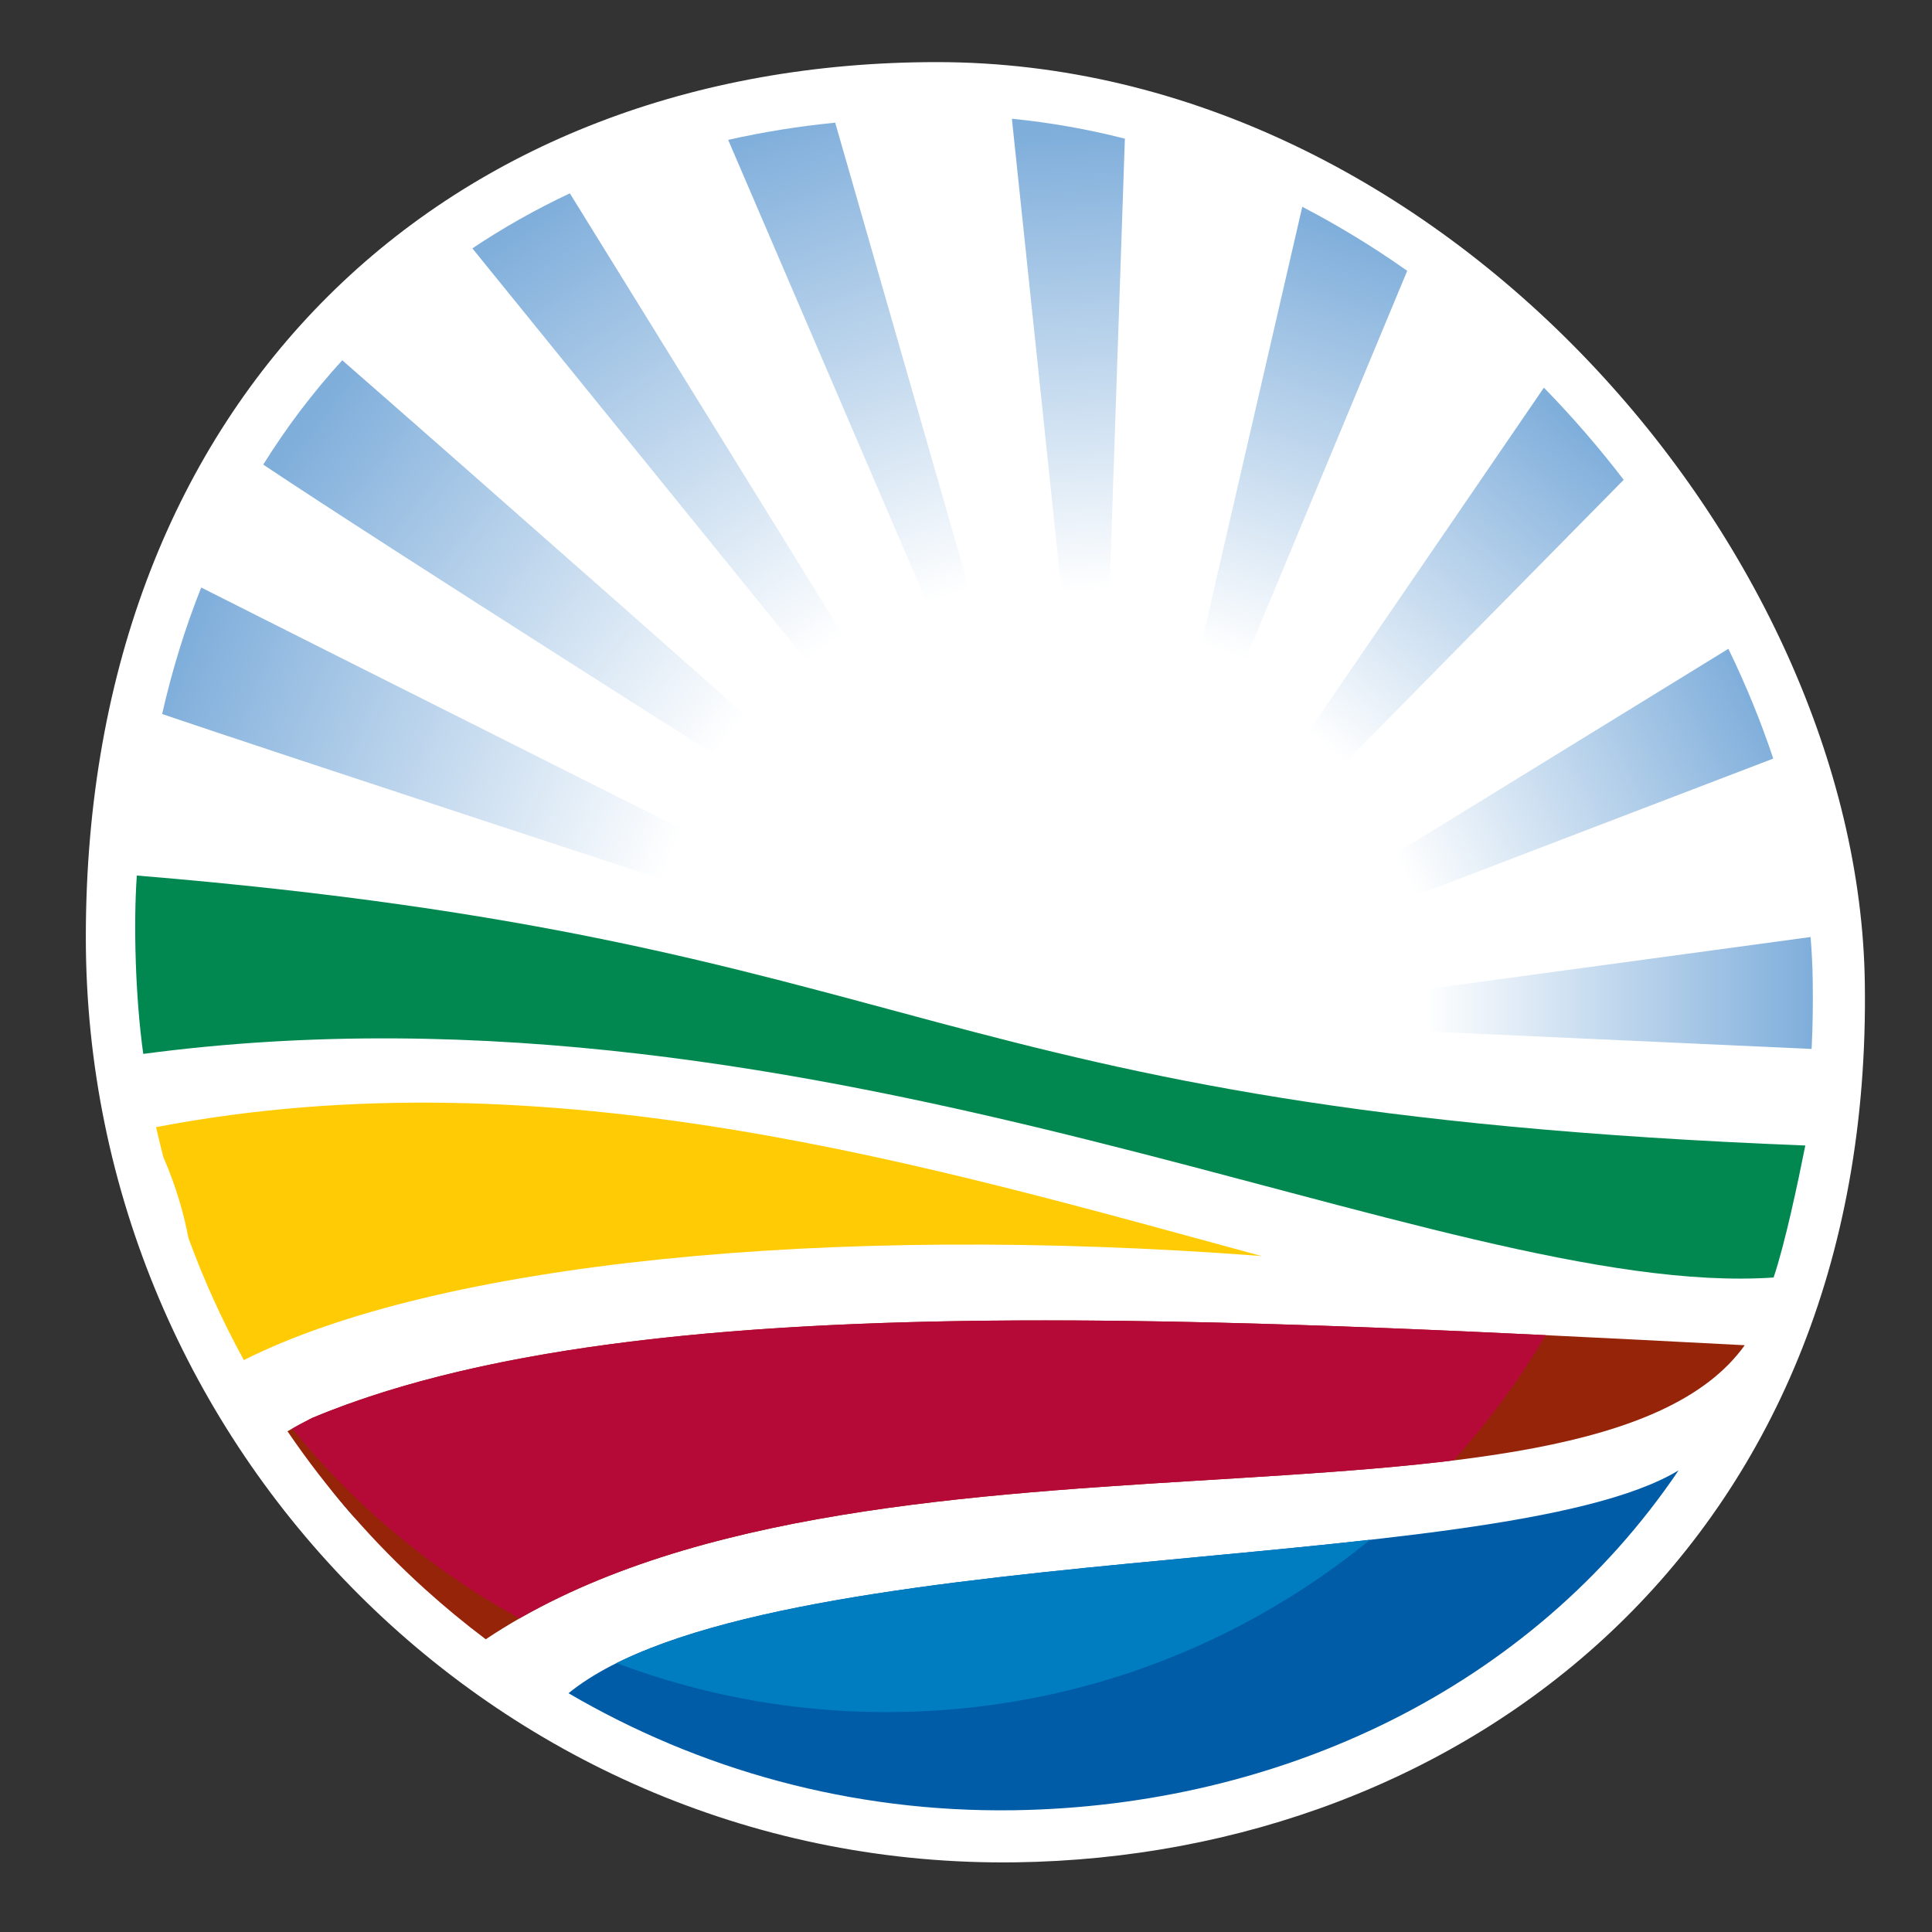
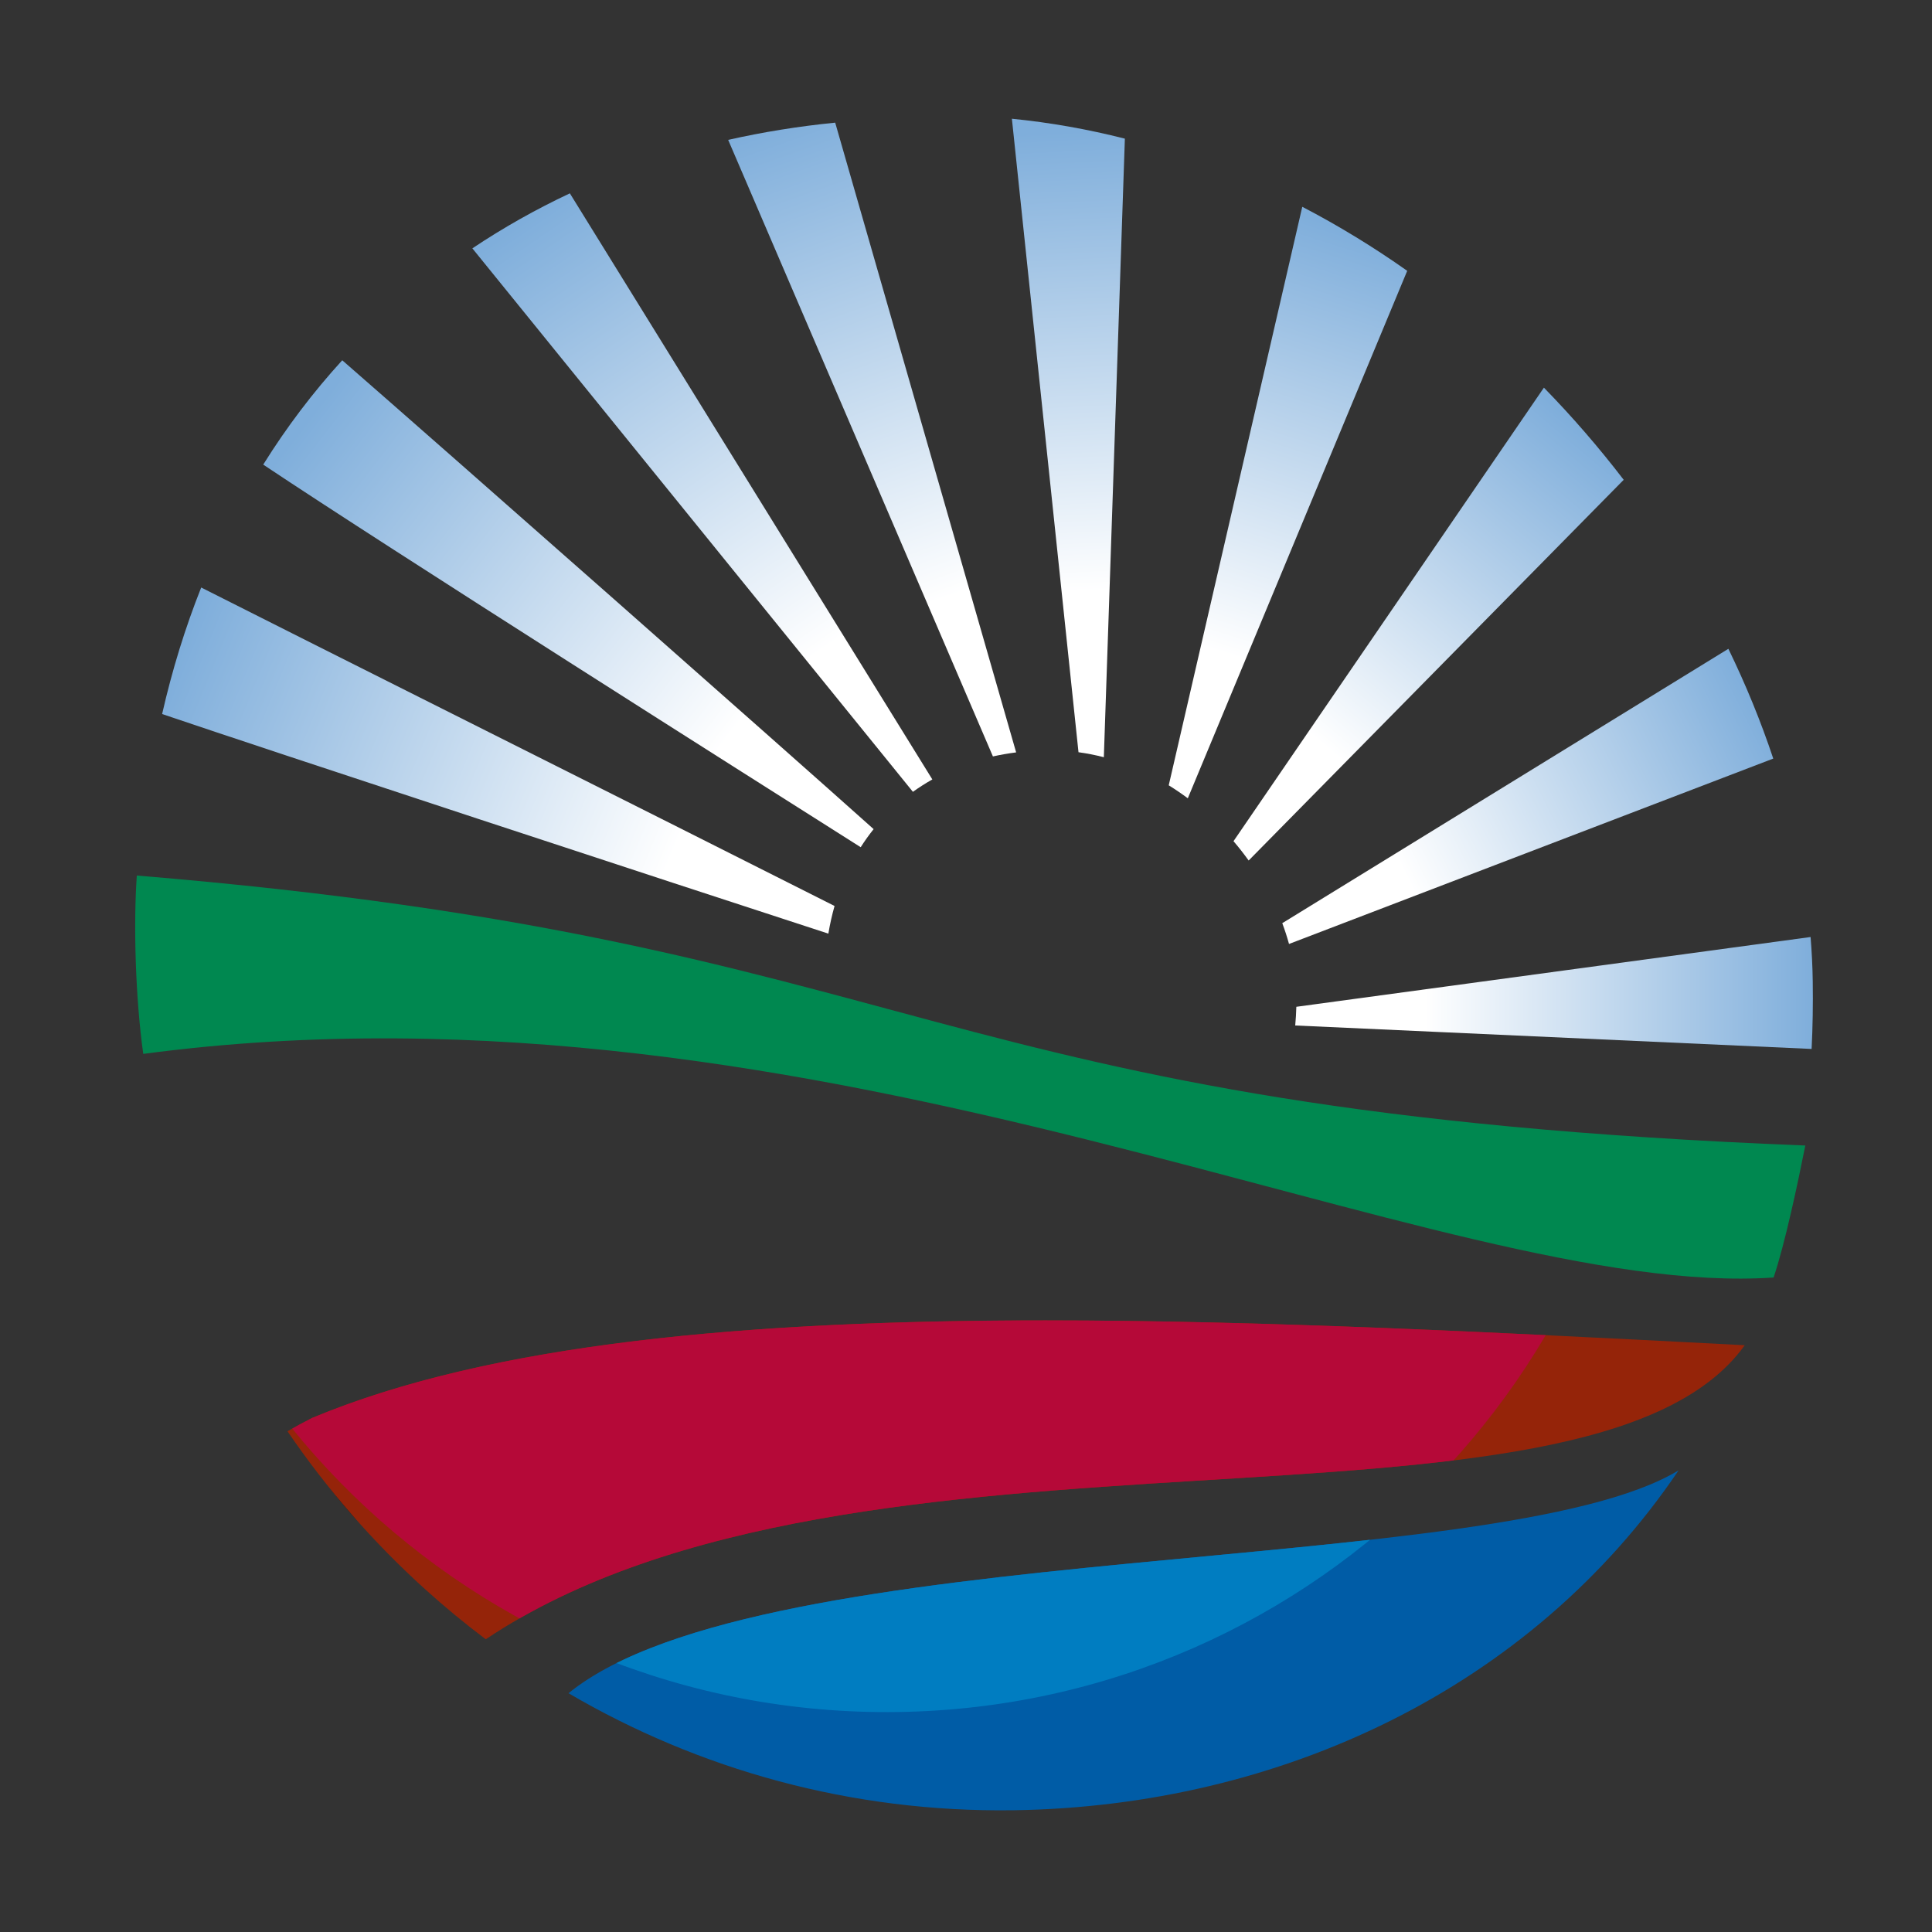
<svg xmlns="http://www.w3.org/2000/svg" xmlns:ns1="http://www.inkscape.org/namespaces/inkscape" xmlns:ns2="http://sodipodi.sourceforge.net/DTD/sodipodi-0.dtd" width="125" height="125" viewBox="0 0 33.073 33.073" version="1.1" id="svg1046" ns1:version="1.2.1 (9c6d41e, 2022-07-14)" ns2:docname="da logo no text.svg" ns1:export-filename="da logo no text.png" ns1:export-xdpi="307.20001" ns1:export-ydpi="307.20001">
  <rect x="0" y="0" width="33.073" height="33.073" fill="#333333" stroke="none" />
  <ns2:namedview id="namedview1048" pagecolor="#ffffff" bordercolor="#666666" borderopacity="1.0" ns1:showpageshadow="2" ns1:pageopacity="1" ns1:pagecheckerboard="0" ns1:deskcolor="#d1d1d1" ns1:document-units="mm" showgrid="false" ns1:zoom="5.368" ns1:cx="62.5" ns1:cy="62.5" ns1:window-width="1190" ns1:window-height="1003" ns1:window-x="2471" ns1:window-y="293" ns1:window-maximized="0" ns1:current-layer="layer1" />
  <defs id="defs1043">
    <clipPath clipPathUnits="userSpaceOnUse" id="clipPath164">
-       <path d="M 0,0 H 841.89 V 595.276 H 0 Z" id="path162" />
-     </clipPath>
+       </clipPath>
    <linearGradient x1="0" y1="0" x2="1" y2="0" gradientUnits="userSpaceOnUse" gradientTransform="matrix(8.511,27.158,27.158,-8.511,734.842,298.803)" spreadMethod="pad" id="linearGradient192">
      <stop style="stop-opacity:1;stop-color:#ffffff" offset="0" id="stop186" />
      <stop style="stop-opacity:1;stop-color:#ffffff" offset="0.25" id="stop188" />
      <stop style="stop-opacity:1;stop-color:#7faedb" offset="1" id="stop190" />
    </linearGradient>
    <linearGradient x1="0" y1="0" x2="1" y2="0" gradientUnits="userSpaceOnUse" gradientTransform="matrix(-31.588,13.02,13.02,31.588,718.2,292.58)" spreadMethod="pad" id="linearGradient214">
      <stop style="stop-opacity:1;stop-color:#ffffff" offset="0" id="stop208" />
      <stop style="stop-opacity:1;stop-color:#ffffff" offset="0.25" id="stop210" />
      <stop style="stop-opacity:1;stop-color:#7faedb" offset="1" id="stop212" />
    </linearGradient>
    <linearGradient x1="0" y1="0" x2="1" y2="0" gradientUnits="userSpaceOnUse" gradientTransform="matrix(-1.534,30.29,30.29,1.534,730.802,300.552)" spreadMethod="pad" id="linearGradient236">
      <stop style="stop-opacity:1;stop-color:#ffffff" offset="0" id="stop230" />
      <stop style="stop-opacity:1;stop-color:#ffffff" offset="0.263" id="stop232" />
      <stop style="stop-opacity:1;stop-color:#7faedb" offset="1" id="stop234" />
    </linearGradient>
    <linearGradient x1="0" y1="0" x2="1" y2="0" gradientUnits="userSpaceOnUse" gradientTransform="matrix(25.103,0,0,-25.103,740.542,286.353)" spreadMethod="pad" id="linearGradient258">
      <stop style="stop-opacity:1;stop-color:#ffffff" offset="0" id="stop252" />
      <stop style="stop-opacity:1;stop-color:#ffffff" offset="0.25" id="stop254" />
      <stop style="stop-opacity:1;stop-color:#7faedb" offset="1" id="stop256" />
    </linearGradient>
    <linearGradient x1="0" y1="0" x2="1" y2="0" gradientUnits="userSpaceOnUse" gradientTransform="matrix(-10.747,30.862,30.862,10.747,726.612,300.594)" spreadMethod="pad" id="linearGradient280">
      <stop style="stop-opacity:1;stop-color:#ffffff" offset="0" id="stop274" />
      <stop style="stop-opacity:1;stop-color:#ffffff" offset="0.25" id="stop276" />
      <stop style="stop-opacity:1;stop-color:#7faedb" offset="1" id="stop278" />
    </linearGradient>
    <linearGradient x1="0" y1="0" x2="1" y2="0" gradientUnits="userSpaceOnUse" gradientTransform="matrix(22.684,11.113,11.113,-22.684,740.249,291.936)" spreadMethod="pad" id="linearGradient302">
      <stop style="stop-opacity:1;stop-color:#ffffff" offset="0" id="stop296" />
      <stop style="stop-opacity:1;stop-color:#ffffff" offset="0.25" id="stop298" />
      <stop style="stop-opacity:1;stop-color:#7faedb" offset="1" id="stop300" />
    </linearGradient>
    <linearGradient x1="0" y1="0" x2="1" y2="0" gradientUnits="userSpaceOnUse" gradientTransform="matrix(-19.051,27.928,27.928,19.051,722.745,298.947)" spreadMethod="pad" id="linearGradient324">
      <stop style="stop-opacity:1;stop-color:#ffffff" offset="0" id="stop318" />
      <stop style="stop-opacity:1;stop-color:#ffffff" offset="0.25" id="stop320" />
      <stop style="stop-opacity:1;stop-color:#7faedb" offset="1" id="stop322" />
    </linearGradient>
    <linearGradient x1="0" y1="0" x2="1" y2="0" gradientUnits="userSpaceOnUse" gradientTransform="matrix(17.046,20.315,20.315,-17.046,737.776,295.841)" spreadMethod="pad" id="linearGradient346">
      <stop style="stop-opacity:1;stop-color:#ffffff" offset="0" id="stop340" />
      <stop style="stop-opacity:1;stop-color:#ffffff" offset="0.25" id="stop342" />
      <stop style="stop-opacity:1;stop-color:#7faedb" offset="1" id="stop344" />
    </linearGradient>
    <linearGradient x1="0" y1="0" x2="1" y2="0" gradientUnits="userSpaceOnUse" gradientTransform="matrix(-26.991,20.861,20.861,26.991,719.885,296.34)" spreadMethod="pad" id="linearGradient368">
      <stop style="stop-opacity:1;stop-color:#ffffff" offset="0" id="stop362" />
      <stop style="stop-opacity:1;stop-color:#ffffff" offset="0.25" id="stop364" />
      <stop style="stop-opacity:1;stop-color:#7faedb" offset="1" id="stop366" />
    </linearGradient>
    <clipPath clipPathUnits="userSpaceOnUse" id="clipPath378">
      <path d="M 0,0 H 841.89 V 595.276 H 0 Z" id="path376" />
    </clipPath>
    <clipPath clipPathUnits="userSpaceOnUse" id="clipPath406">
      <path d="M 0,0 H 841.89 V 595.276 H 0 Z" id="path404" />
    </clipPath>
    <clipPath clipPathUnits="userSpaceOnUse" id="clipPath422">
      <path d="m 692.87,268.46 c -0.41,-0.208 -0.81,-0.423 -1.197,-0.648 v 0 c 1.921,-2.823 4.173,-5.403 6.698,-7.681 v 0 c 0.935,-0.844 1.908,-1.647 2.917,-2.405 v 0 c 18.001,12.034 53.501,3.714 61.053,14.259 v 0 c -11.848,0.617 -23.391,1.205 -33.911,1.205 v 0 c -14.39,0 -26.863,-1.1 -35.56,-4.73" id="path420" />
    </clipPath>
    <clipPath clipPathUnits="userSpaceOnUse" id="clipPath434">
      <path d="M 0,0 H 841.89 V 595.276 H 0 Z" id="path432" />
    </clipPath>
    <clipPath clipPathUnits="userSpaceOnUse" id="clipPath446">
      <path d="m 705.3,255.109 c 6.325,-3.701 13.696,-5.787 21.566,-5.675 v 0 l 0.08,0.001 c 12.826,0.207 25.017,5.872 32.189,16.482 v 0 c -8.72,-5.288 -44.447,-3.167 -53.835,-10.808" id="path444" />
    </clipPath>
  </defs>
  <g ns1:label="Layer 1" ns1:groupmode="layer" id="layer1" transform="translate(-89.235,-133.1)">
    <g id="g158" transform="matrix(0.353,0,0,-0.353,-150.004,252.139)">
      <g id="g160" clip-path="url(#clipPath164)">
        <g id="g166" transform="translate(681.893,291.769)">
          <path d="M 0,0 C 0,26.38 17.633,42.44 41.268,42.44 65.794,42.44 85.962,18.711 86.271,-2.188 86.691,-29.592 66.743,-44.551 45.118,-44.86 20.201,-45.216 0,-24.775 0,0" style="fill:#ffffff;fill-opacity:1;fill-rule:nonzero;stroke:none" id="path168" />
        </g>
        <g id="g170" transform="translate(708.586,290.768)">
          <path d="m 0,0 c 0,12.063 8.064,19.408 18.872,19.408 11.216,0 20.439,-10.852 20.579,-20.409 0.19,-12.531 -8.929,-19.371 -18.819,-19.513 C 9.237,-20.677 0,-11.329 0,0" style="fill:#ffffff;fill-opacity:1;fill-rule:nonzero;stroke:none" id="path172" />
        </g>
      </g>
    </g>
    <g id="g174" transform="matrix(0.353,0,0,-0.353,-150.004,252.139)">
      <g id="g176">
        <g id="g182">
          <g id="g184">
            <path d="m 734.408,299.137 c 0.317,-0.196 0.626,-0.405 0.925,-0.629 v 0 l 10.64,25.579 c -1.625,1.148 -3.326,2.188 -5.089,3.106 v 0 z" style="fill:url(#linearGradient192);stroke:none" id="path194" />
          </g>
        </g>
      </g>
    </g>
    <g id="g196" transform="matrix(0.353,0,0,-0.353,-150.004,252.139)">
      <g id="g198">
        <g id="g204">
          <g id="g206">
            <path d="m 685.593,302.594 c 5.22,-1.774 24.731,-8.183 32.309,-10.649 v 0 c 0.077,0.462 0.178,0.91 0.3,1.341 v 0 c -8.521,4.303 -26.244,13.179 -30.714,15.444 v 0 c -0.771,-1.938 -1.406,-3.985 -1.895,-6.136" style="fill:url(#linearGradient214);stroke:none" id="path216" />
          </g>
        </g>
      </g>
    </g>
    <g id="g218" transform="matrix(0.353,0,0,-0.353,-150.004,252.139)">
      <g id="g220">
        <g id="g226">
          <g id="g228">
            <path d="m 730.032,300.742 c 0.417,-0.056 0.826,-0.138 1.229,-0.242 v 0 l 1.02,29.997 c -1.788,0.455 -3.616,0.781 -5.479,0.966 v 0 z" style="fill:url(#linearGradient236);stroke:none" id="path238" />
          </g>
        </g>
      </g>
    </g>
    <g id="g240" transform="matrix(0.353,0,0,-0.353,-150.004,252.139)">
      <g id="g242">
        <g id="g248">
          <g id="g250">
            <path d="m 740.596,288.397 c -0.008,-0.309 -0.027,-0.611 -0.054,-0.906 v 0 l 25.042,-1.138 c 0.054,1.068 0.071,2.159 0.055,3.271 v 0 c -0.01,0.715 -0.046,1.436 -0.105,2.157 v 0 z" style="fill:url(#linearGradient258);stroke:none" id="path260" />
          </g>
        </g>
      </g>
    </g>
    <g id="g262" transform="matrix(0.353,0,0,-0.353,-150.004,252.139)">
      <g id="g264">
        <g id="g270">
          <g id="g272">
            <path d="m 713.043,330.438 12.839,-29.9 c 0.367,0.082 0.743,0.147 1.126,0.196 v 0 l -8.775,30.539 c -1.776,-0.177 -3.508,-0.456 -5.19,-0.835" style="fill:url(#linearGradient280);stroke:none" id="path282" />
          </g>
        </g>
      </g>
    </g>
    <g id="g284" transform="matrix(0.353,0,0,-0.353,-150.004,252.139)">
      <g id="g286">
        <g id="g292">
          <g id="g294">
            <path d="m 739.914,292.452 c 0.125,-0.333 0.234,-0.67 0.327,-1.008 v 0 l 23.483,8.99 c -0.598,1.796 -1.327,3.577 -2.176,5.324 v 0 z" style="fill:url(#linearGradient302);stroke:none" id="path304" />
          </g>
        </g>
      </g>
    </g>
    <g id="g306" transform="matrix(0.353,0,0,-0.353,-150.004,252.139)">
      <g id="g308">
        <g id="g314">
          <g id="g316">
            <path d="m 700.638,325.177 21.364,-26.355 c 0.301,0.216 0.616,0.417 0.942,0.601 v 0 l -17.578,28.422 c -1.653,-0.777 -3.233,-1.667 -4.728,-2.668" style="fill:url(#linearGradient324);stroke:none" id="path326" />
          </g>
        </g>
      </g>
    </g>
    <g id="g328" transform="matrix(0.353,0,0,-0.353,-150.004,252.139)">
      <g id="g330">
        <g id="g336">
          <g id="g338">
            <path d="m 737.549,296.428 c 0.259,-0.302 0.504,-0.616 0.735,-0.937 v 0 l 18.187,18.462 c -1.193,1.557 -2.486,3.053 -3.869,4.469 v 0 z" style="fill:url(#linearGradient346);stroke:none" id="path348" />
          </g>
        </g>
      </g>
    </g>
    <g id="g350" transform="matrix(0.353,0,0,-0.353,-150.004,252.139)">
      <g id="g352">
        <g id="g358">
          <g id="g360">
            <path d="m 690.496,314.69 c 5.981,-3.997 24.007,-15.409 28.974,-18.554 v 0 c 0.194,0.306 0.404,0.598 0.627,0.877 v 0 c -4.608,4.125 -20.691,18.31 -25.769,22.737 v 0 c -1.414,-1.549 -2.695,-3.237 -3.832,-5.06" style="fill:url(#linearGradient368);stroke:none" id="path370" />
          </g>
        </g>
      </g>
    </g>
    <g id="g372" transform="matrix(0.353,0,0,-0.353,-150.004,252.139)">
      <g id="g374" clip-path="url(#clipPath378)">
        <g id="g380" transform="translate(695.067,263.459)">
          <path d="M 0,0 C -0.767,0.904 -1.494,1.842 -2.179,2.812 -1.607,1.887 -0.823,0.926 0,0" style="fill:#000000;fill-opacity:1;fill-rule:nonzero;stroke:none" id="path382" />
        </g>
        <g id="g384" transform="translate(763.74,275.269)">
          <path d="m 0,0 c -16.152,-1.105 -45.958,15.242 -79.062,10.844 -0.387,2.762 -0.477,6.336 -0.312,8.649 C -40.596,16.293 -41.679,8.101 1.538,6.401 1.188,4.636 0.549,1.617 0,0" style="fill:#008850;fill-opacity:1;fill-rule:nonzero;stroke:none" id="path386" />
        </g>
      </g>
    </g>
    <g id="g400" transform="matrix(0.353,0,0,-0.353,-150.004,252.139)">
      <g id="g402" clip-path="url(#clipPath406)">
        <g id="g408" transform="translate(738.911,276.31)">
-           <path d="m 0,0 c -21.213,1.619 -40.04,-0.36 -49.354,-5.045 l -0.054,0.095 c -1.038,1.911 -1.91,3.839 -2.634,5.824 -0.222,1.166 -0.579,2.452 -1.218,3.931 -0.129,0.503 -0.262,1.051 -0.351,1.446 C -34.467,9.92 -15.923,4.316 0,0" style="fill:#ffcb05;fill-opacity:1;fill-rule:nonzero;stroke:none" id="path410" />
-         </g>
+           </g>
        <g id="g412" transform="translate(762.341,271.985)">
          <path d="m 0,0 c -7.552,-10.545 -43.052,-2.226 -61.054,-14.26 -1.008,0.759 -1.981,1.562 -2.916,2.405 -2.526,2.279 -4.777,4.859 -6.698,7.682 0.386,0.224 0.786,0.44 1.197,0.648 C -54.417,2.758 -28.055,1.46 0,0" style="fill:#952409;fill-opacity:1;fill-rule:nonzero;stroke:none" id="path414" />
        </g>
      </g>
    </g>
    <g id="g416" transform="matrix(0.353,0,0,-0.353,-150.004,252.139)">
      <g id="g418" clip-path="url(#clipPath422)">
        <g id="g424" transform="translate(683.647,291.675)">
          <path d="M 0,0 C 0.223,20.477 17.003,36.894 37.48,36.671 57.957,36.448 74.374,19.668 74.15,-0.809 73.927,-21.285 57.148,-37.702 36.671,-37.479 16.194,-37.255 -0.223,-20.476 0,0" style="fill:#b50938;fill-opacity:1;fill-rule:nonzero;stroke:none" id="path426" />
        </g>
      </g>
    </g>
    <g id="g428" transform="matrix(0.353,0,0,-0.353,-150.004,252.139)">
      <g id="g430" clip-path="url(#clipPath434)">
        <g id="g436" transform="translate(726.866,249.434)">
          <path d="m 0,0 c -7.87,-0.111 -15.241,1.973 -21.566,5.675 9.388,7.641 45.114,5.52 53.834,10.808 C 25.096,5.873 12.906,0.208 0.08,0.001 Z" style="fill:#005ca6;fill-opacity:1;fill-rule:nonzero;stroke:none" id="path438" />
        </g>
      </g>
    </g>
    <g id="g440" transform="matrix(0.353,0,0,-0.353,-150.004,252.139)">
      <g id="g442" clip-path="url(#clipPath446)">
        <g id="g448" transform="translate(683.647,291.675)">
          <path d="M 0,0 C 0.223,20.477 17.003,36.894 37.48,36.671 57.957,36.448 74.374,19.668 74.15,-0.809 73.927,-21.285 57.148,-37.702 36.671,-37.479 16.194,-37.255 -0.223,-20.476 0,0" style="fill:#007dc1;fill-opacity:1;fill-rule:nonzero;stroke:none" id="path450" />
        </g>
      </g>
    </g>
  </g>
</svg>